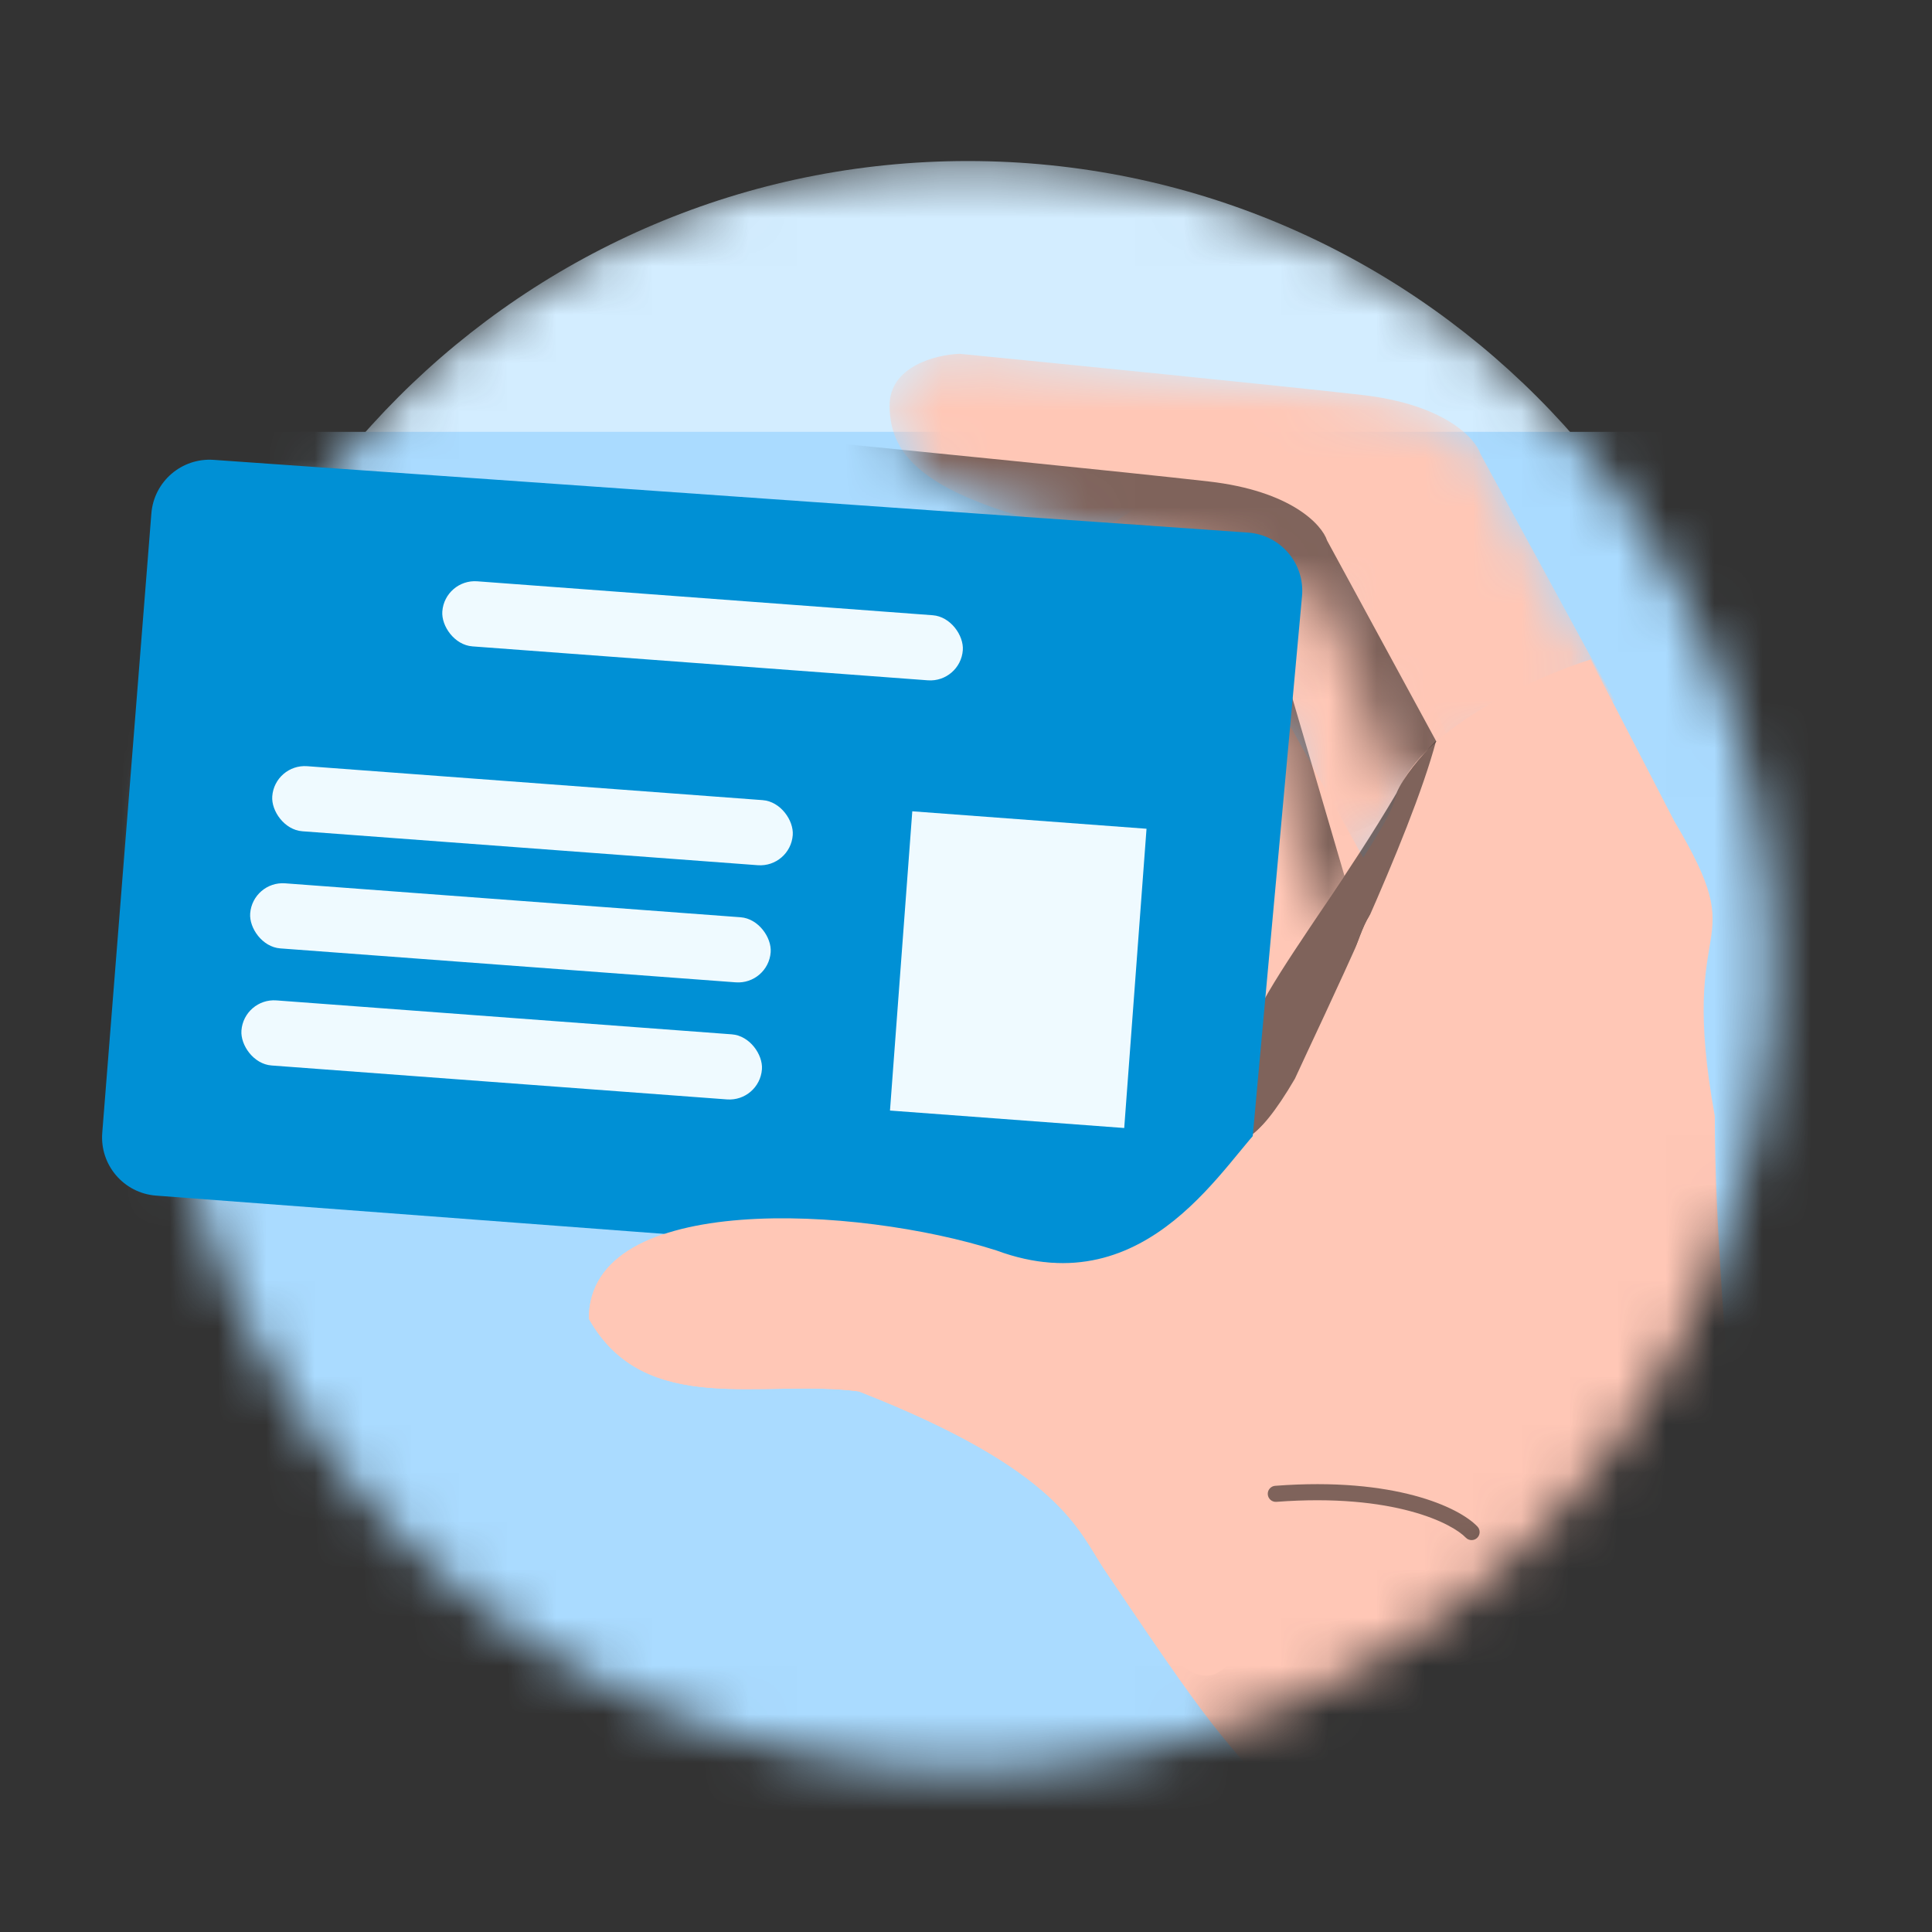
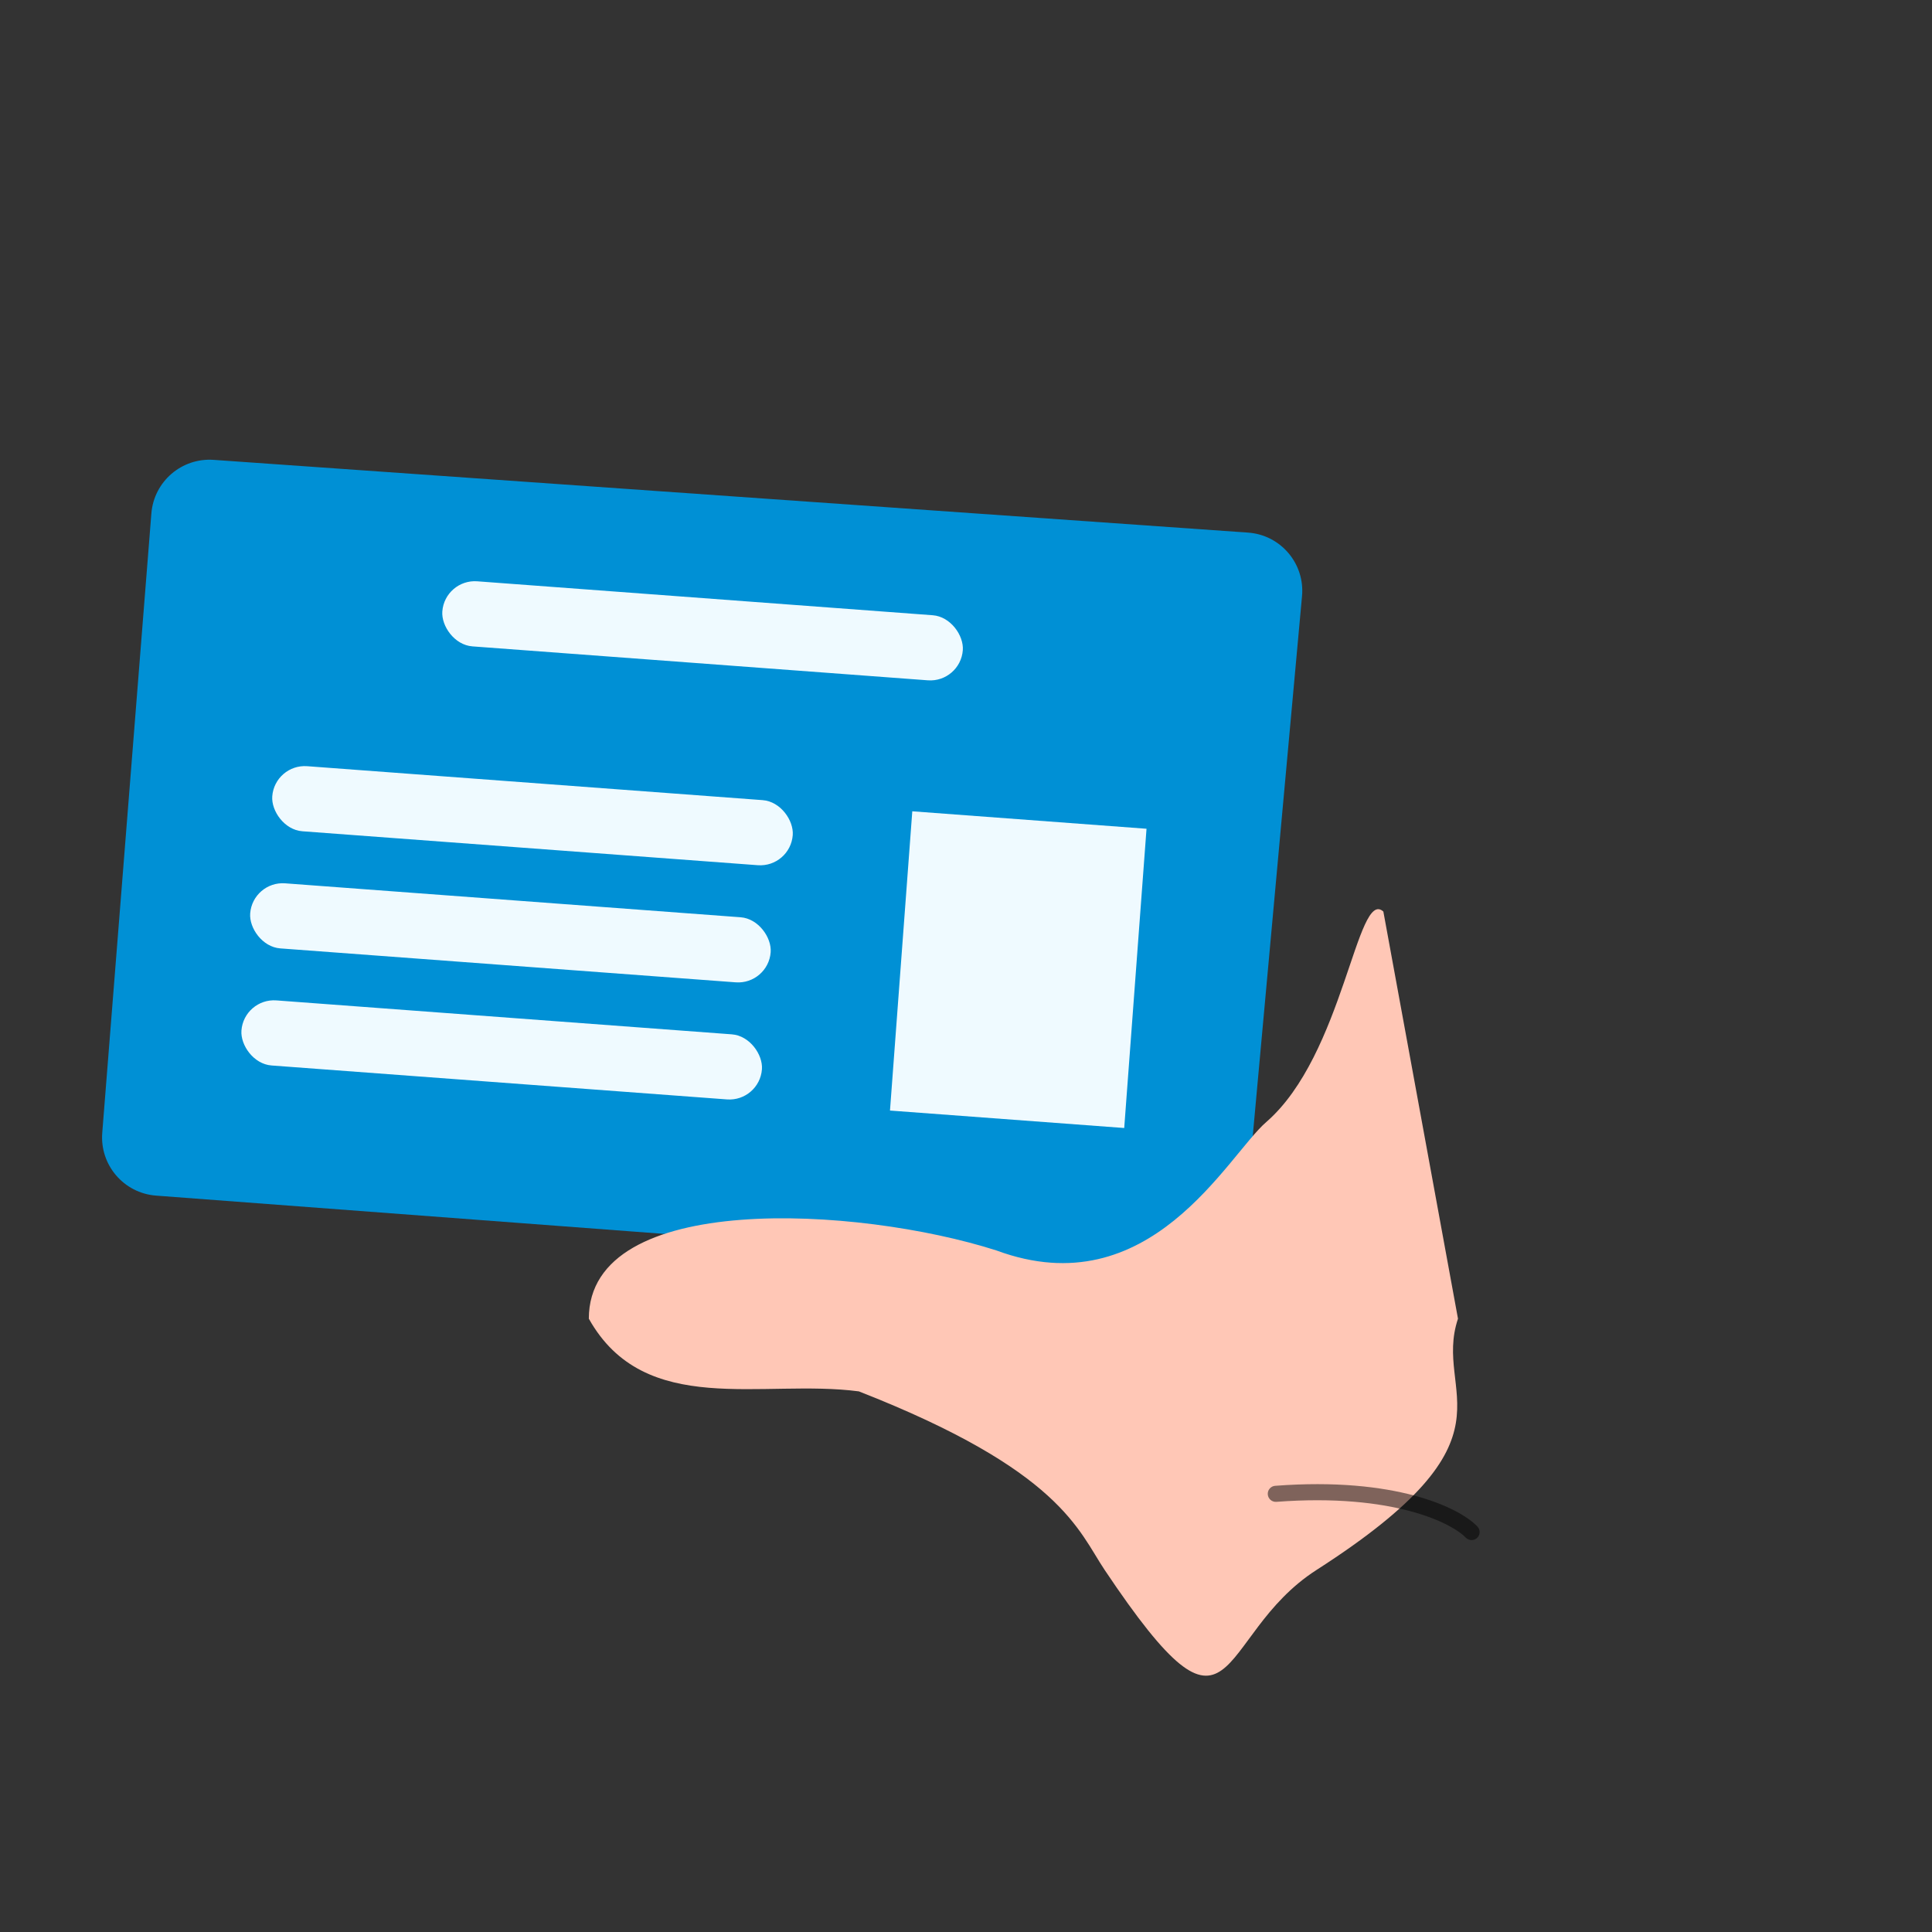
<svg xmlns="http://www.w3.org/2000/svg" width="40" height="40" viewBox="0 0 40 40" fill="none">
  <rect x="0" y="0" width="40" height="40" fill="#333333" stroke="none" />
  <mask id="mask0_21443_25110" style="mask-type:alpha" maskUnits="userSpaceOnUse" x="3" y="3" width="34" height="34">
-     <path d="M20.037 36.667C29.242 36.667 36.704 29.205 36.704 20.001C36.704 10.796 29.242 3.334 20.037 3.334C10.833 3.334 3.371 10.796 3.371 20.001C3.371 29.205 10.833 36.667 20.037 36.667Z" fill="#D4ECFA" />
-   </mask>
+     </mask>
  <g mask="url(#mask0_21443_25110)">
    <path d="M20.037 36.667C29.242 36.667 36.704 29.205 36.704 20.001C36.704 10.796 29.242 3.334 20.037 3.334C10.833 3.334 3.371 10.796 3.371 20.001C3.371 29.205 10.833 36.667 20.037 36.667Z" fill="#D3EDFF" />
    <rect x="-1.611" y="8.941" width="45.635" height="30.209" fill="#AADBFF" />
    <path d="M25.77 36.42C31.411 32.485 36.21 37.3 36.229 39.267L28.129 73.509C25.727 81.281 24.528 86.396 19.627 87.073C12.261 88.089 6.15 79.138 5.632 74.88C9.412 60.545 25.02 38.539 25.77 36.42Z" fill="#FFC7B6" />
    <path d="M26.212 14.126L28.276 17.853L26.19 20.69L23.618 17.973C21.727 18.651 17.815 19.833 17.289 19.135C16.762 18.437 17.077 17.991 17.3 17.855L26.212 14.126Z" fill="#FFC7B6" />
    <mask id="mask1_21443_25110" style="mask-type:alpha" maskUnits="userSpaceOnUse" x="17" y="9" width="14" height="11">
      <path d="M18.17 13.956L24.053 10.175C26.453 9.256 27.902 10.763 28.326 11.631L30.183 15.704L27.193 19.137L26.345 14.802C25.449 14.866 23.311 15.1 21.93 15.527C20.204 16.061 18.63 16.757 17.657 15.979C16.88 15.356 17.675 14.371 18.17 13.956Z" fill="#FFC7B6" />
    </mask>
    <g mask="url(#mask1_21443_25110)">
      <path d="M18.17 13.956L24.053 10.175C26.453 9.256 27.902 10.763 28.326 11.631L30.183 15.704L28.026 18.372L26.345 14.802C25.449 14.866 23.311 15.1 21.93 15.527C20.204 16.061 18.63 16.757 17.657 15.979C16.88 15.356 17.675 14.371 18.17 13.956Z" fill="#FFC7B6" />
      <g style="mix-blend-mode:overlay" opacity="0.5">
        <path d="M16.134 15.308L21.97 11.152C24.364 10.162 25.854 11.9 26.299 12.893L27.836 18.133L26.233 20.54L24.374 16.442C23.474 16.495 21.329 16.715 19.949 17.169C18.225 17.736 16.657 18.491 15.662 17.589C14.867 16.867 15.645 15.768 16.134 15.308Z" fill="black" />
      </g>
    </g>
    <mask id="mask2_21443_25110" style="mask-type:alpha" maskUnits="userSpaceOnUse" x="18" y="7" width="16" height="10">
      <path d="M30.652 9.4L33.43 14.51L28.895 16.412L27.403 12.467C27.172 12.265 25.947 11.712 22.896 11.112C19.083 10.362 18.431 9.437 18.418 8.408C18.408 7.584 19.38 7.343 19.867 7.325C21.933 7.528 26.491 7.983 28.2 8.177C29.908 8.372 30.546 9.074 30.652 9.4Z" fill="#FFC7B6" />
    </mask>
    <g mask="url(#mask2_21443_25110)">
      <path d="M30.652 9.4L33.43 14.51L28.895 16.412L27.403 12.467C27.172 12.265 25.947 11.712 22.896 11.112C19.083 10.362 18.431 9.437 18.418 8.408C18.408 7.584 19.38 7.343 19.867 7.325C21.933 7.528 26.491 7.983 28.2 8.177C29.908 8.372 30.546 9.074 30.652 9.4Z" fill="#FFC7B6" />
      <g style="mix-blend-mode:overlay">
        <path d="M27.476 11.191L30.254 16.301L25.719 18.203L24.227 14.258C23.996 14.056 22.771 13.502 19.72 12.903C15.907 12.153 15.255 11.228 15.242 10.198C15.232 9.374 16.204 9.133 16.691 9.116C18.756 9.319 23.315 9.773 25.023 9.968C26.732 10.163 27.37 10.864 27.476 11.191Z" fill="black" fill-opacity="0.5" />
      </g>
    </g>
    <path d="M35.503 23.109C35.503 27.474 36.477 34.618 36.406 38.993L30.844 38.658L21.289 27.187C22.108 25.859 28.45 17.997 28.878 16.56C29.306 15.124 31.76 14.023 32.933 13.653L34.663 16.998C36.338 19.813 34.715 18.745 35.503 23.109Z" fill="#FFC7B6" />
    <g style="mix-blend-mode:overlay" opacity="0.5">
-       <path d="M26.81 22.333C27.354 21.14 29.196 17.361 29.732 15.342C29.413 15.649 29.049 16.095 28.912 16.424C27.936 18.082 26.878 19.488 26.263 20.539C24.962 22.76 25.199 25.094 26.81 22.333Z" fill="black" />
-     </g>
+       </g>
    <path d="M22.871 32.503C25.646 36.65 25.071 35.548 27.217 38.263C31.06 39.08 33.083 36.097 33.614 34.503L28.641 18.873C28.094 18.37 27.821 21.84 26.215 23.232C25.404 23.936 23.811 27.067 20.629 25.889C17.764 24.973 12.192 24.645 12.192 27.302C13.351 29.372 15.788 28.544 17.782 28.807C21.962 30.443 22.325 31.687 22.871 32.503Z" fill="#FFC7B6" />
  </g>
  <path d="M26.957 12.342L25.778 25.26C25.718 25.917 25.142 26.404 24.484 26.355L3.231 24.754C2.563 24.703 2.064 24.12 2.117 23.453L3.134 10.63C3.187 9.969 3.762 9.474 4.424 9.521L25.839 11.027C26.514 11.074 27.019 11.668 26.957 12.342Z" fill="#0090D5" />
  <rect x="18.888" y="16.797" width="4.863" height="6.213" transform="rotate(4.262 18.888 16.797)" fill="#EFFAFF" />
  <rect x="9.208" y="11.985" width="10.806" height="1.351" rx="0.675" transform="rotate(4.262 9.208 11.985)" fill="#EFFAFF" />
  <rect x="5.687" y="15.813" width="10.806" height="1.351" rx="0.675" transform="rotate(4.262 5.687 15.813)" fill="#EFFAFF" />
  <rect x="5.23" y="18.238" width="10.806" height="1.351" rx="0.675" transform="rotate(4.262 5.23 18.238)" fill="#EFFAFF" />
  <rect x="5.049" y="20.662" width="10.806" height="1.351" rx="0.675" transform="rotate(4.262 5.049 20.662)" fill="#EFFAFF" />
  <path d="M22.87 32.503C25.646 36.65 25.103 33.886 27.259 32.503C31.576 29.734 29.654 28.896 30.186 27.302L28.641 18.873C28.094 18.37 27.821 21.84 26.215 23.232C25.404 23.936 23.811 27.067 20.629 25.889C17.764 24.973 12.192 24.645 12.191 27.302C13.35 29.372 15.788 28.544 17.782 28.807C21.962 30.443 22.324 31.687 22.87 32.503Z" fill="#FFC7B6" />
  <g style="mix-blend-mode:overlay" opacity="0.5">
    <path fill-rule="evenodd" clip-rule="evenodd" d="M29.285 30.965C29.965 31.147 30.396 31.403 30.588 31.605C30.652 31.671 30.649 31.777 30.583 31.84C30.516 31.904 30.411 31.901 30.347 31.835C30.214 31.695 29.848 31.461 29.198 31.287C28.553 31.114 27.641 31.002 26.427 31.094C26.335 31.101 26.255 31.032 26.248 30.94C26.241 30.849 26.31 30.768 26.402 30.762C27.648 30.667 28.599 30.781 29.285 30.965Z" fill="black" />
  </g>
</svg>